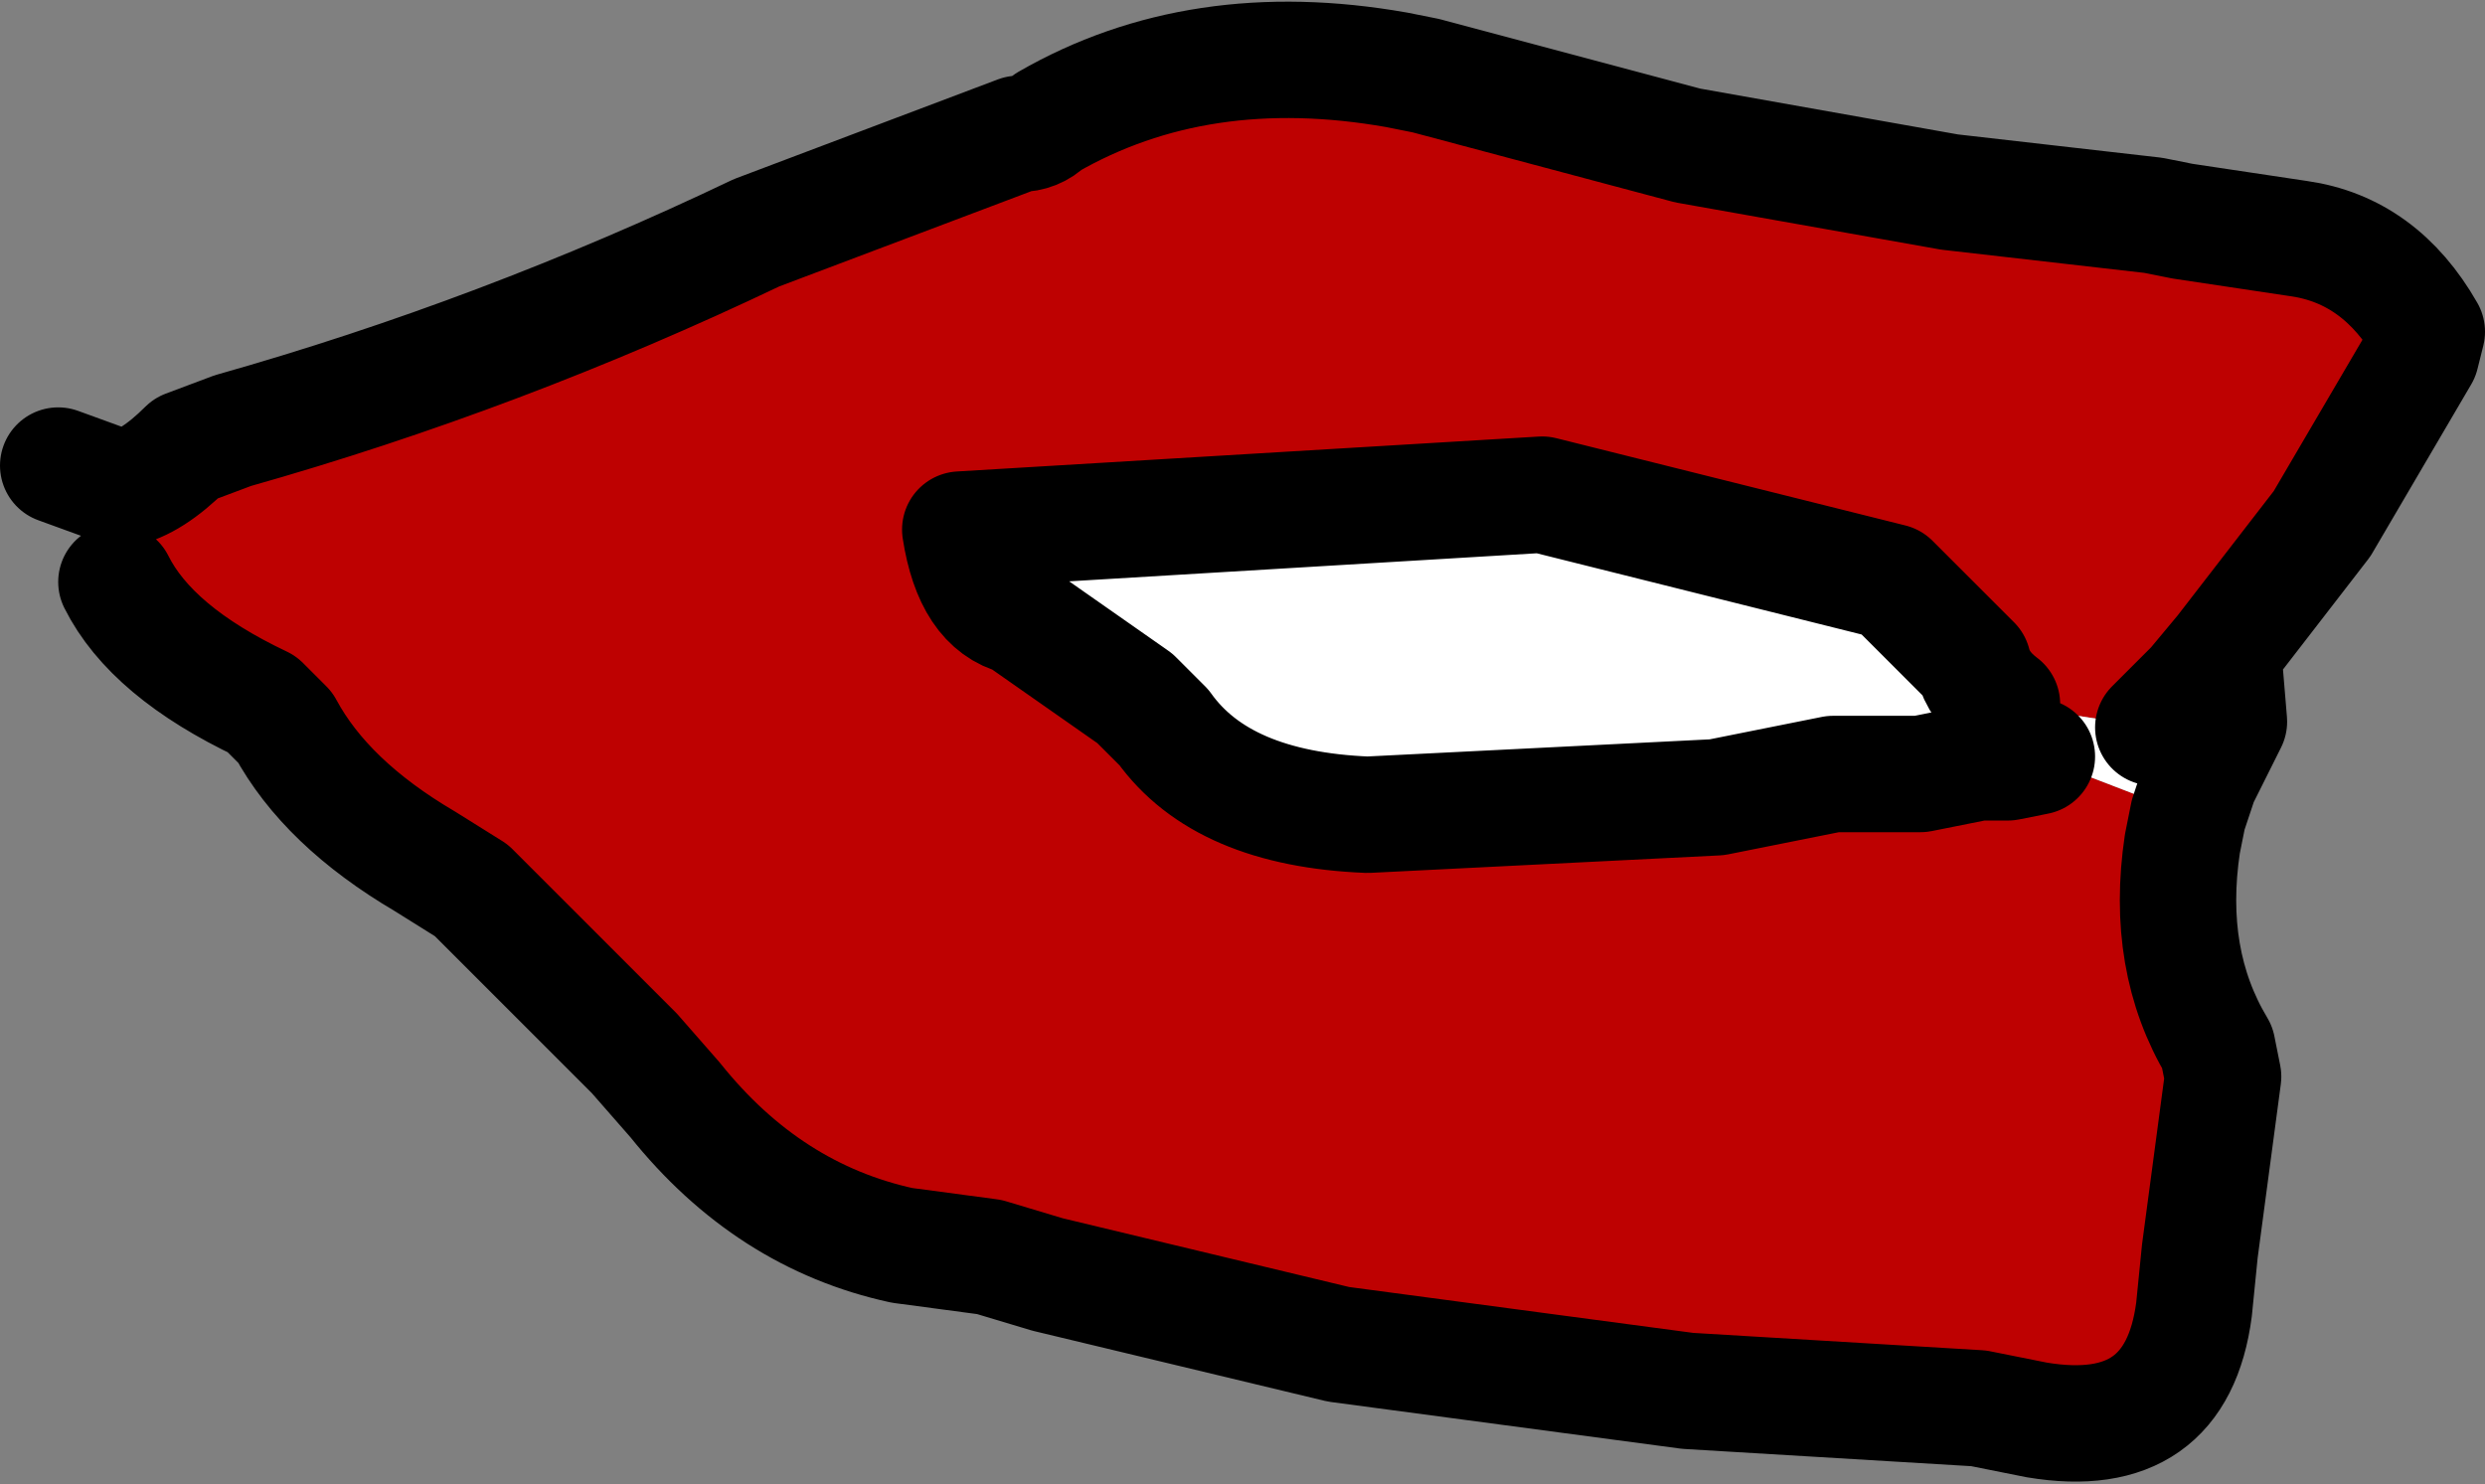
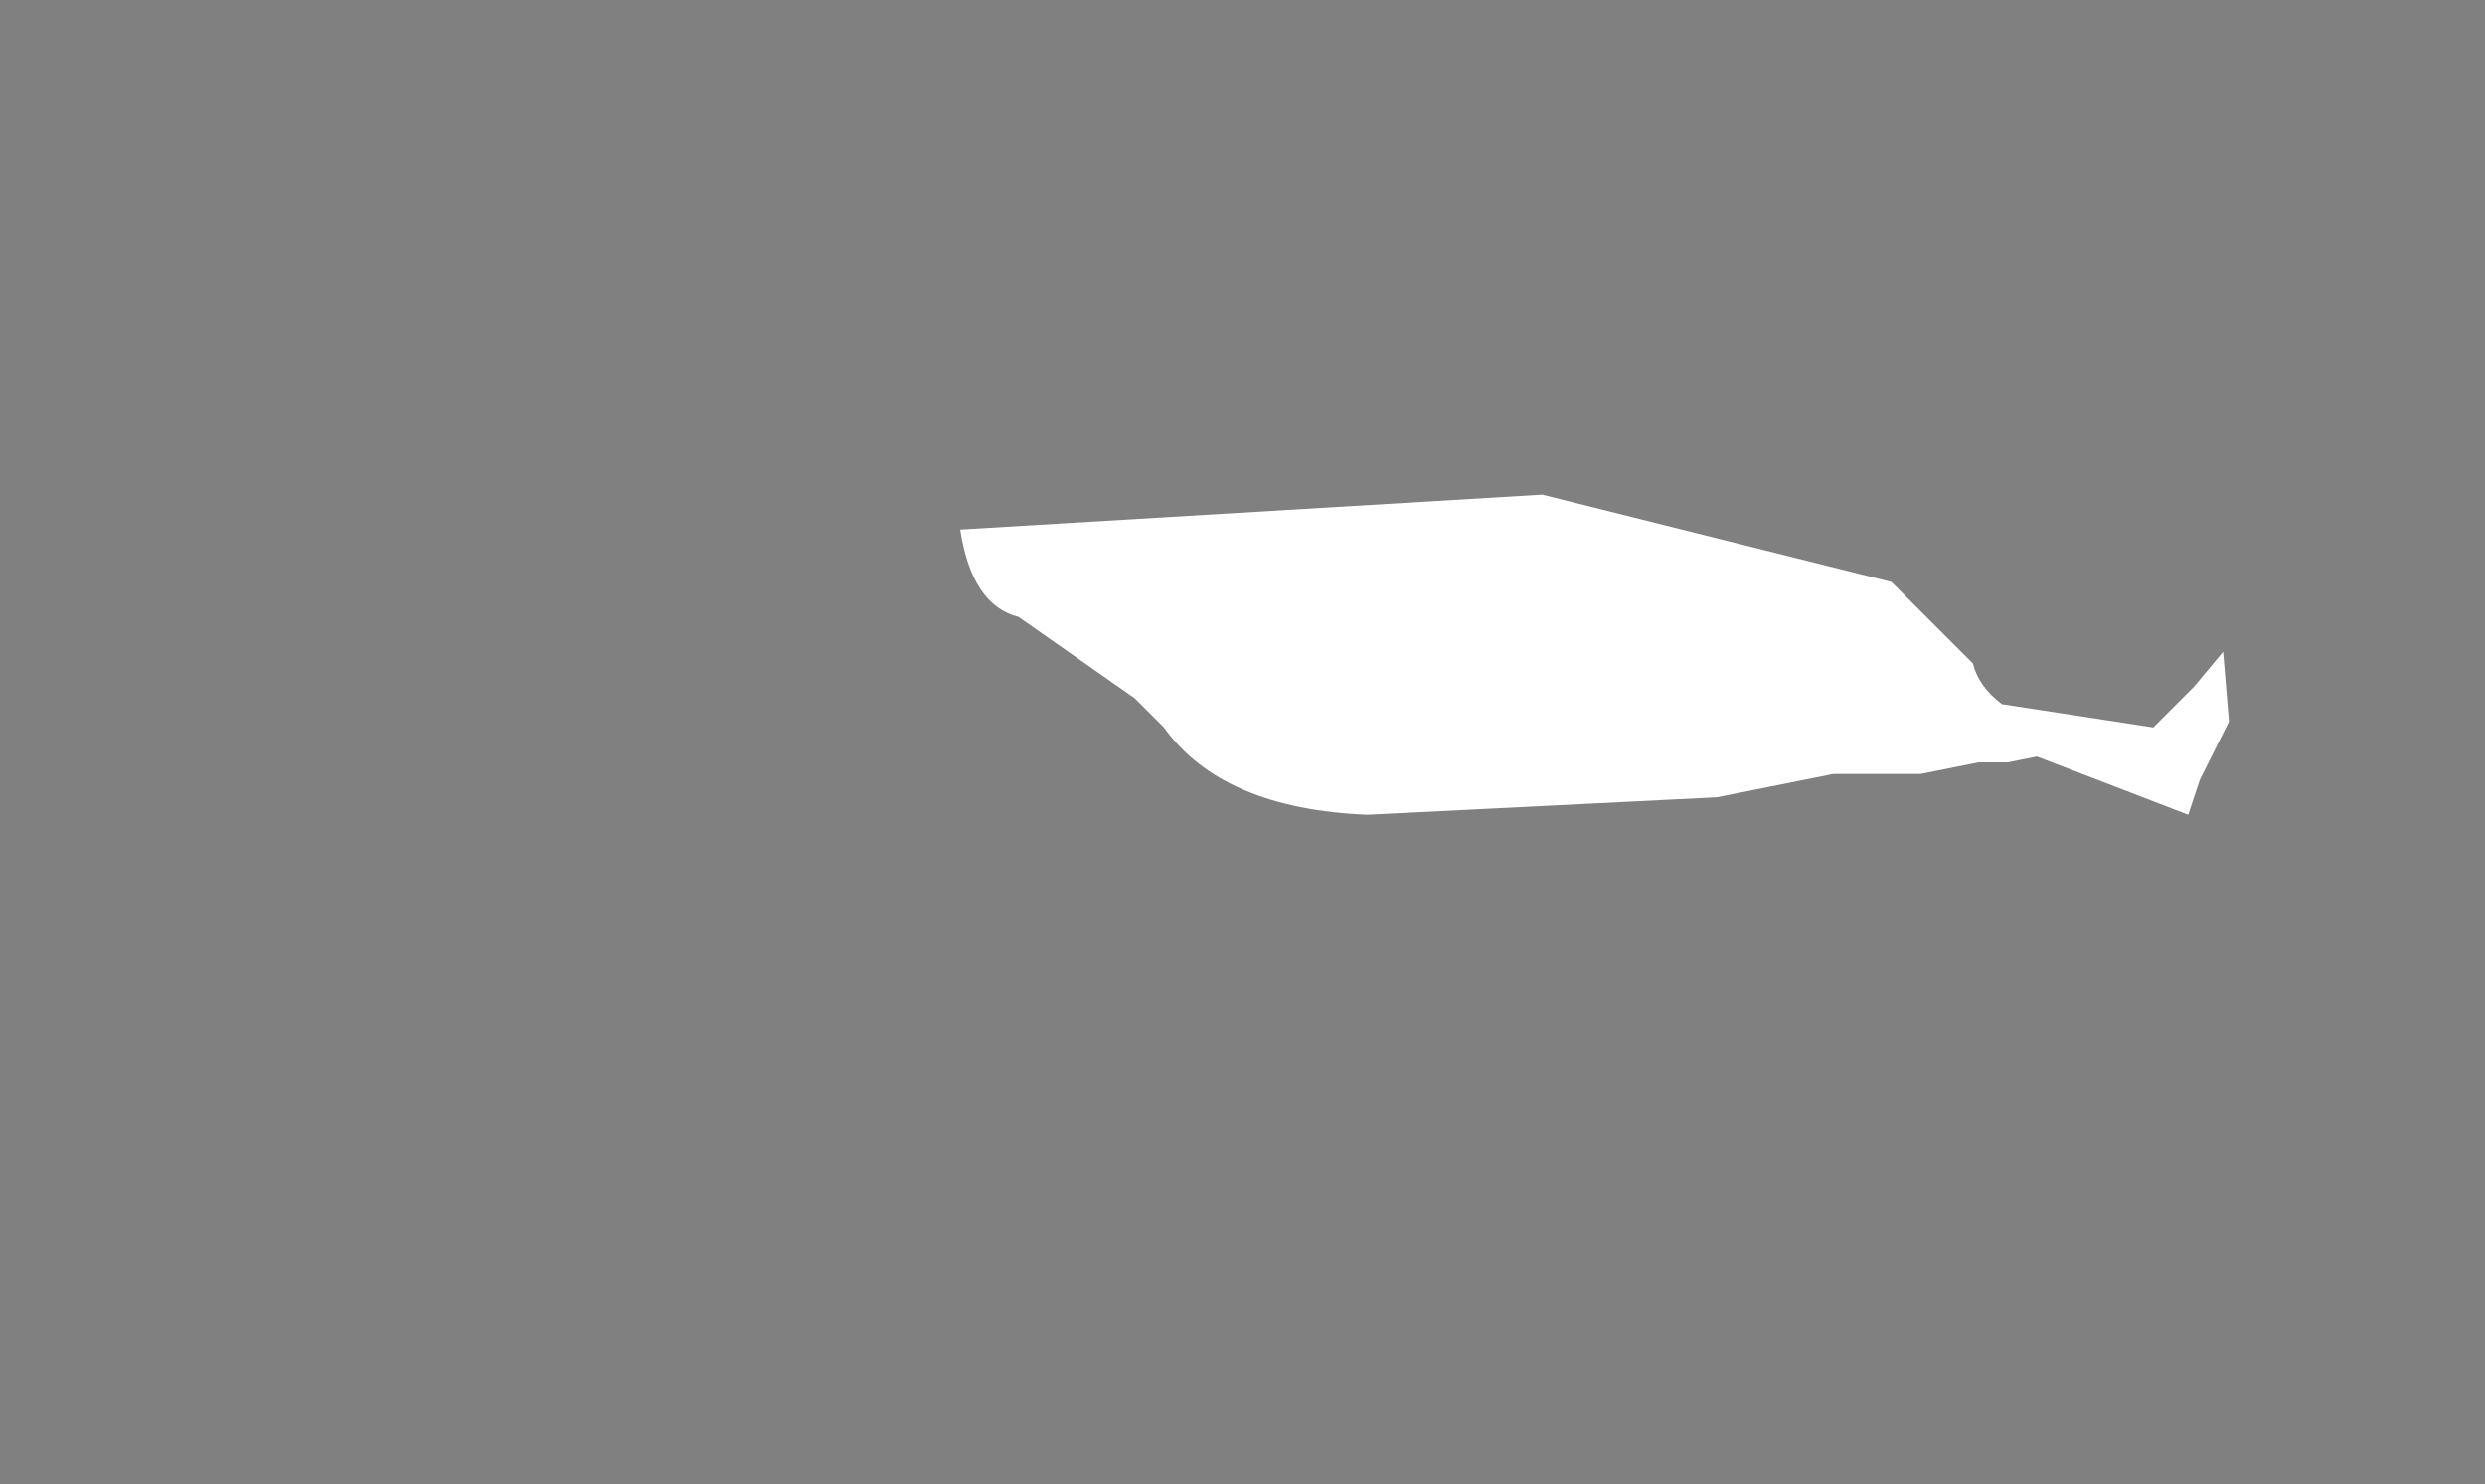
<svg xmlns="http://www.w3.org/2000/svg" height="12.75px" width="21.35px">
  <rect width="100%" height="100%" fill="#808080" stroke="none" />
  <g transform="matrix(1.0, 0.0, 0.0, 1.0, 9.25, 116.25)">
-     <path d="M-8.2 -112.05 Q-7.95 -112.1 -7.65 -112.4 L-7.25 -112.55 Q-4.95 -113.2 -2.75 -114.25 L-0.5 -115.1 Q-0.35 -115.1 -0.25 -115.2 1.05 -115.95 2.75 -115.65 L3.0 -115.6 5.25 -115.0 7.5 -114.6 9.25 -114.4 9.5 -114.35 10.5 -114.2 Q11.2 -114.1 11.6 -113.4 L11.55 -113.2 10.7 -111.75 9.85 -110.65 9.6 -110.35 9.25 -110.0 7.95 -110.2 Q7.75 -110.35 7.7 -110.55 L7.0 -111.25 5.0 -111.75 4.0 -112.0 -1.0 -111.7 Q-0.9 -111.05 -0.5 -110.95 L0.5 -110.25 0.75 -110.0 Q1.25 -109.3 2.5 -109.25 L5.5 -109.4 6.5 -109.6 6.75 -109.6 7.25 -109.6 7.75 -109.7 8.0 -109.7 8.25 -109.75 9.55 -109.25 9.5 -109.0 Q9.35 -108.0 9.8 -107.25 L9.85 -107.0 9.65 -105.5 9.6 -105.0 Q9.45 -103.85 8.25 -104.05 L7.75 -104.15 5.25 -104.3 2.25 -104.7 -0.25 -105.3 -0.75 -105.45 -1.5 -105.55 Q-2.65 -105.8 -3.45 -106.8 L-3.8 -107.2 -5.2 -108.6 -5.6 -108.85 Q-6.45 -109.35 -6.8 -110.0 L-7.0 -110.2 Q-7.95 -110.65 -8.25 -111.25 L-8.2 -112.05" fill="#be0101" fill-rule="evenodd" stroke="none" />
    <path d="M9.85 -110.65 L9.9 -110.05 9.65 -109.55 9.55 -109.25 8.25 -109.75 8.0 -109.7 7.75 -109.7 7.25 -109.6 6.75 -109.6 6.5 -109.6 5.5 -109.4 2.5 -109.25 Q1.25 -109.3 0.75 -110.0 L0.5 -110.25 -0.5 -110.95 Q-0.9 -111.05 -1.0 -111.7 L4.0 -112.0 5.0 -111.75 7.0 -111.25 7.7 -110.55 Q7.75 -110.35 7.95 -110.2 L9.25 -110.0 9.6 -110.35 9.85 -110.65" fill="#ffffff" fill-rule="evenodd" stroke="none" />
-     <path d="M-8.2 -112.05 Q-7.95 -112.1 -7.65 -112.4 L-7.25 -112.55 Q-4.95 -113.2 -2.75 -114.25 L-0.5 -115.1 Q-0.35 -115.1 -0.25 -115.2 1.05 -115.95 2.75 -115.65 L3.0 -115.6 5.25 -115.0 7.5 -114.6 9.25 -114.4 9.5 -114.35 10.5 -114.2 Q11.2 -114.1 11.6 -113.4 L11.55 -113.2 10.7 -111.75 9.85 -110.65 9.9 -110.05 9.65 -109.55 9.55 -109.25 9.5 -109.0 Q9.35 -108.0 9.8 -107.25 L9.85 -107.0 9.65 -105.5 9.6 -105.0 Q9.45 -103.85 8.25 -104.05 L7.75 -104.15 5.25 -104.3 2.25 -104.7 -0.25 -105.3 -0.75 -105.45 -1.5 -105.55 Q-2.65 -105.8 -3.45 -106.8 L-3.8 -107.2 -5.2 -108.6 -5.6 -108.85 Q-6.45 -109.35 -6.8 -110.0 L-7.0 -110.2 Q-7.95 -110.65 -8.25 -111.25 M-8.2 -112.05 L-8.75 -112.25 M8.25 -109.75 L8.0 -109.7 7.75 -109.7 7.25 -109.6 6.75 -109.6 6.5 -109.6 5.5 -109.4 2.5 -109.25 Q1.25 -109.3 0.75 -110.0 L0.5 -110.25 -0.5 -110.95 Q-0.9 -111.05 -1.0 -111.7 L4.0 -112.0 5.0 -111.75 7.0 -111.25 7.7 -110.55 Q7.75 -110.35 7.95 -110.2 M9.25 -110.0 L9.6 -110.35 9.85 -110.65" fill="none" stroke="#000000" stroke-linecap="round" stroke-linejoin="round" stroke-width="1.0" />
  </g>
</svg>